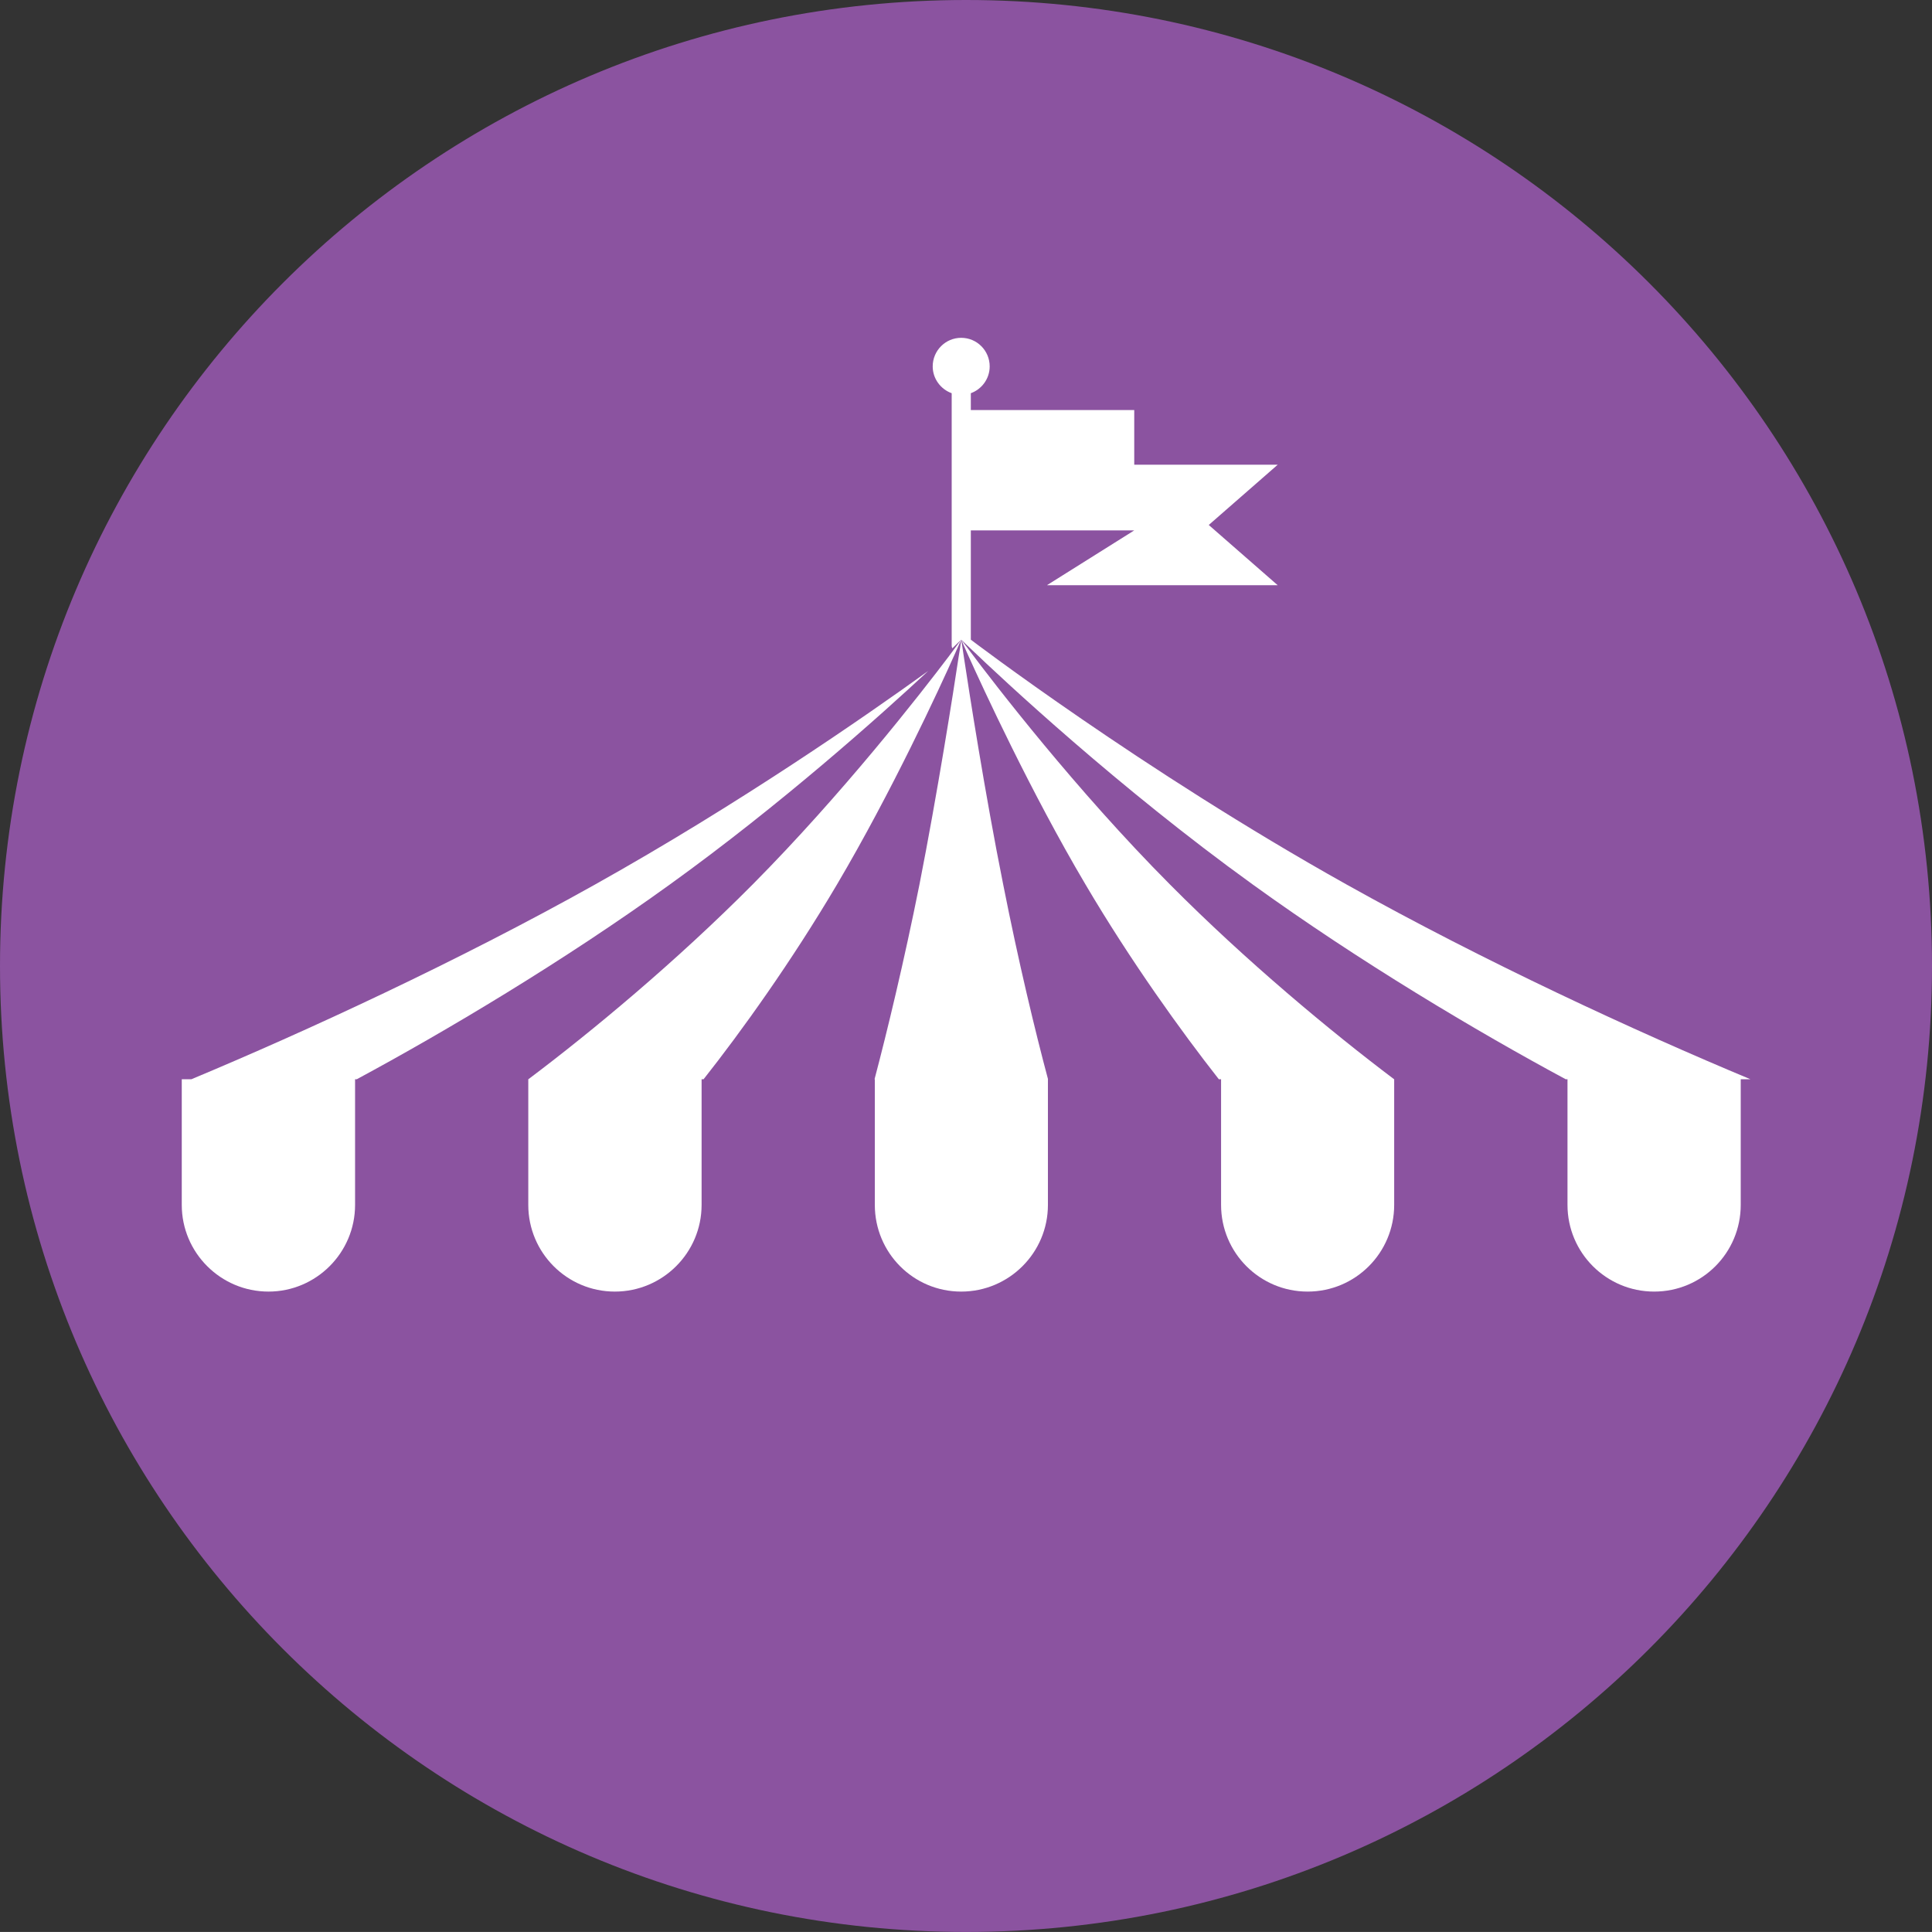
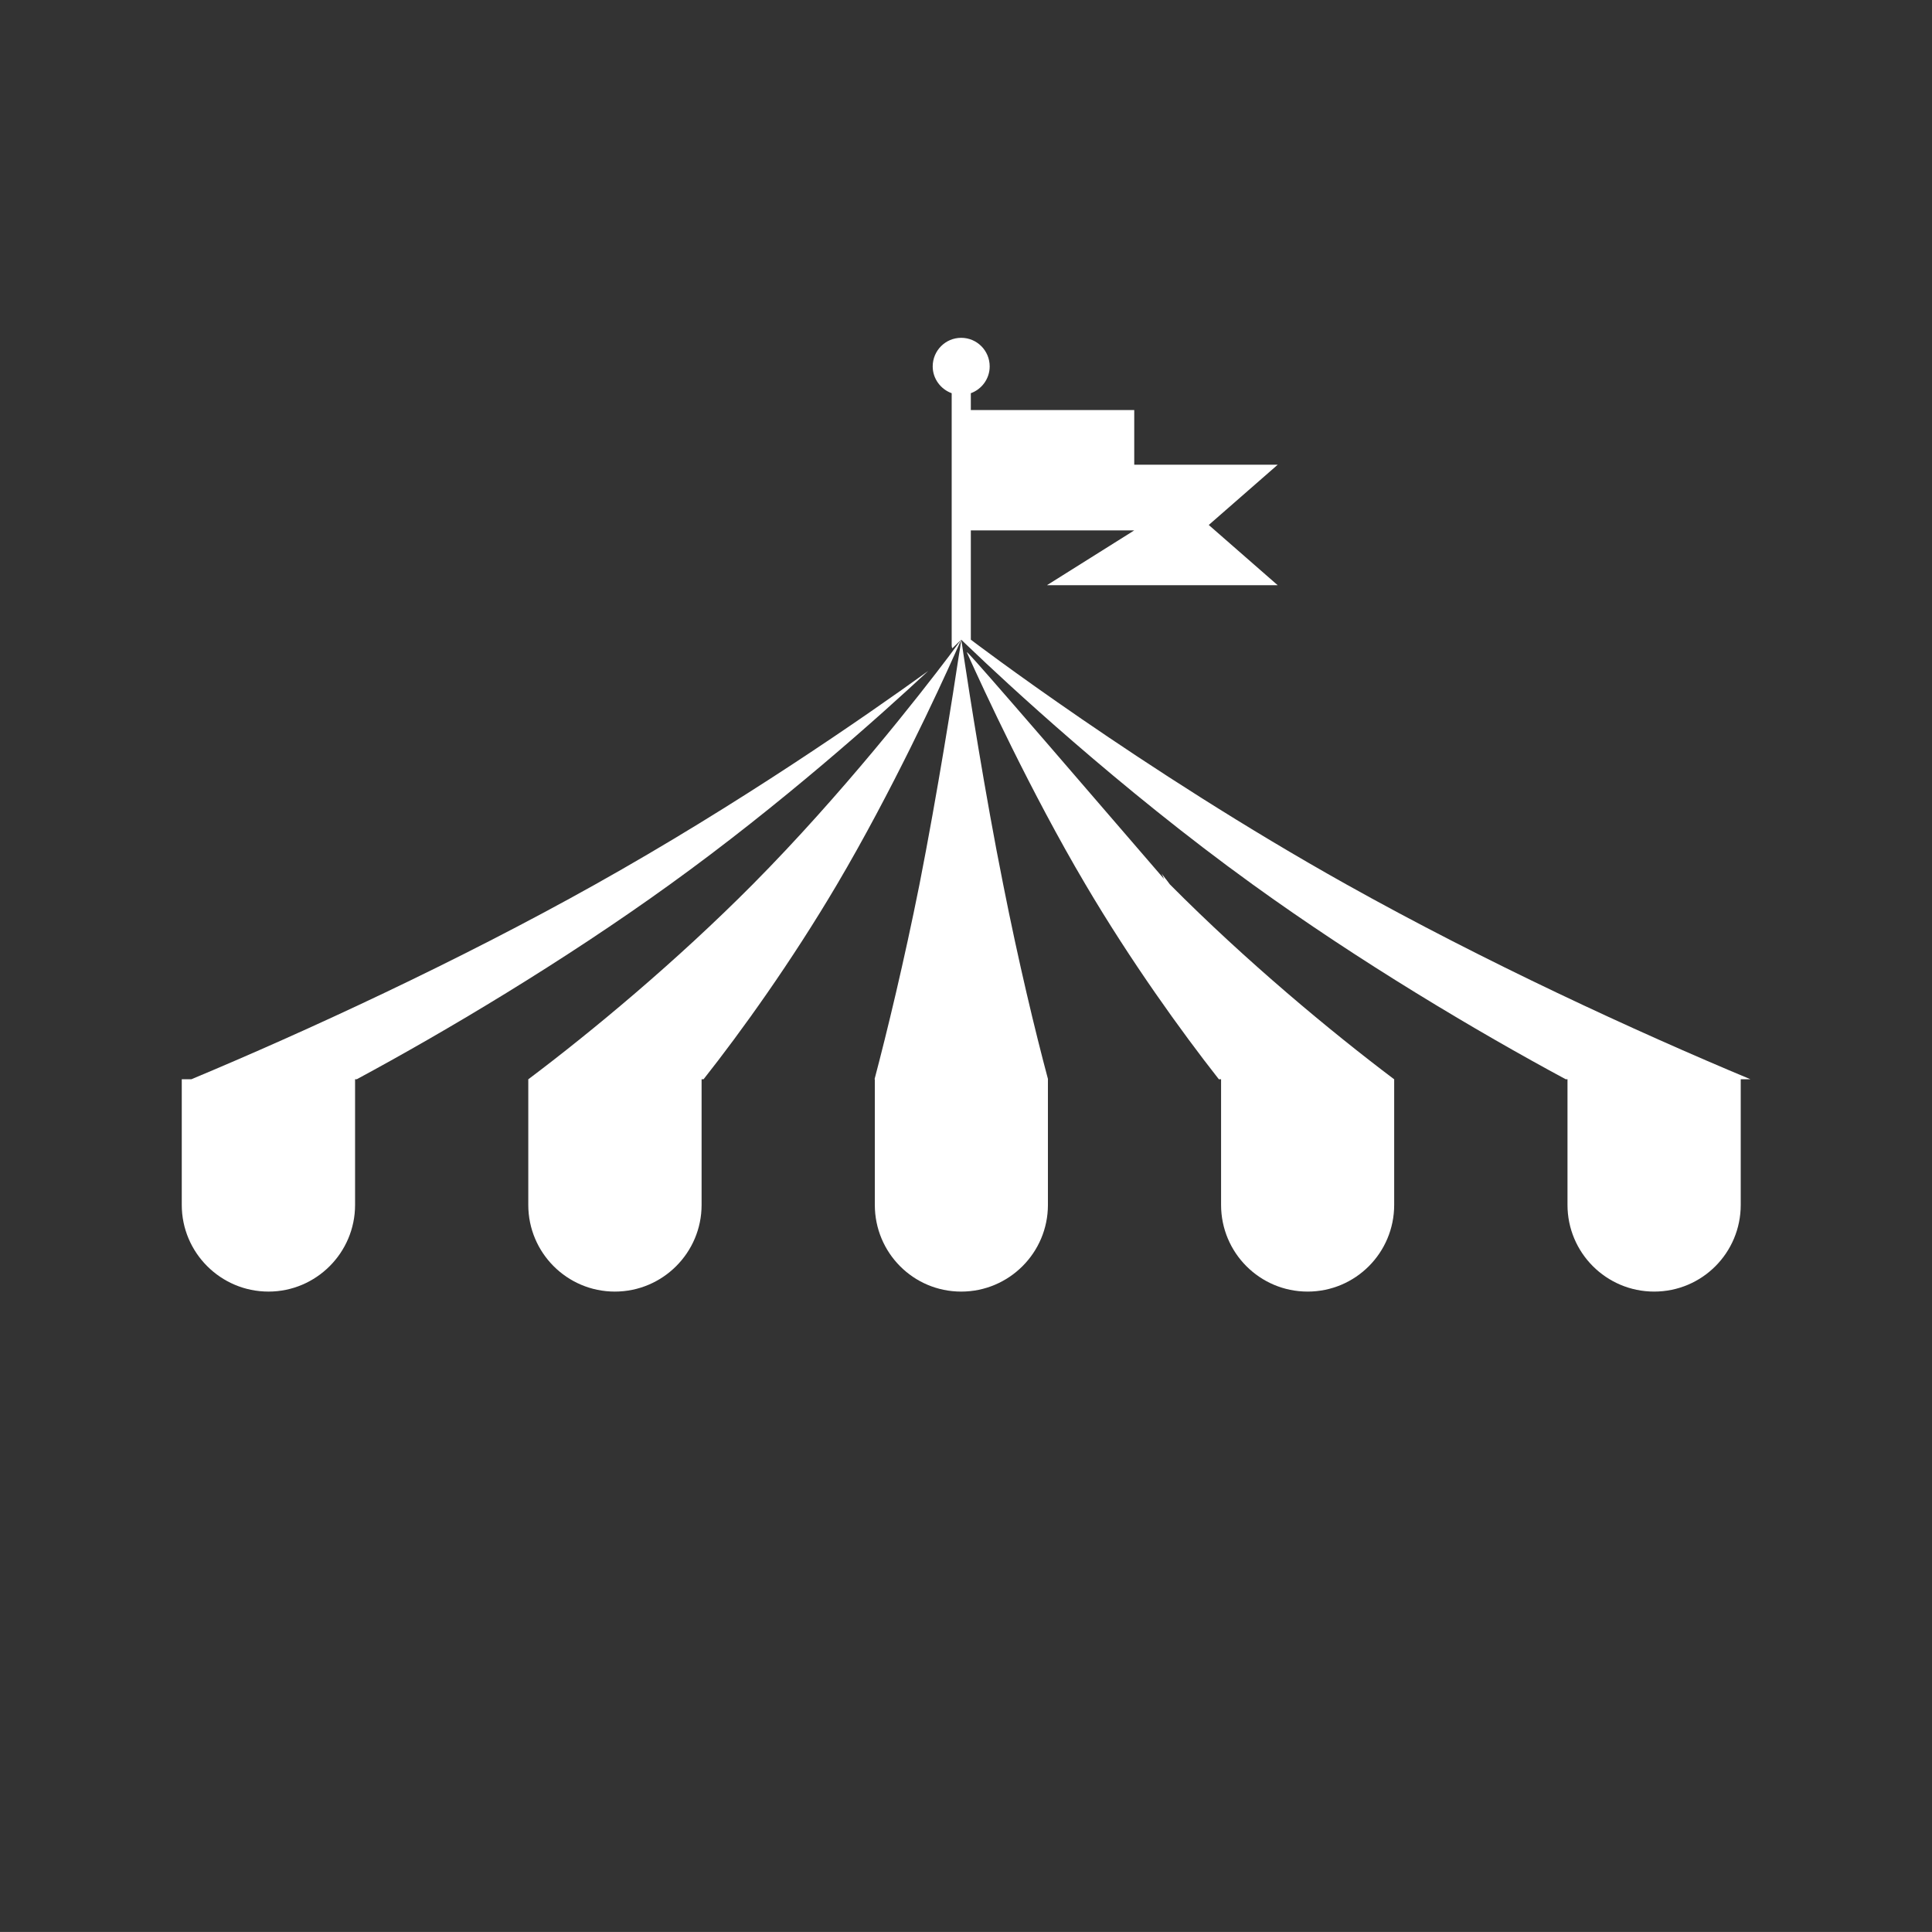
<svg xmlns="http://www.w3.org/2000/svg" version="1.1" id="Calque_1" x="0px" y="0px" width="263.253px" height="263.247px" viewBox="0 0 263.253 263.247" enable-background="new 0 0 263.253 263.247" xml:space="preserve">
  <rect x="0" y="0" width="263.253" height="263.247" fill="#333333" stroke="none" />
  <g>
    <g>
-       <path fill="#8B53A0" d="M263.253,131.623c0,72.684-58.924,131.624-131.618,131.624S0,204.307,0,131.623    C0,58.919,58.941,0,131.635,0S263.253,58.919,263.253,131.623z" />
-     </g>
-     <path fill="#FFFFFF" d="M183.444,120.501c-27.853-15.578-51.16-33.339-51.16-33.339V72.271h22.267l-11.855,7.443v0.027h31.402   l-9.393-8.209l9.393-8.208h-19.547v-7.448h-22.267v-2.298c1.504-0.544,2.57-1.986,2.57-3.651c0-2.153-1.737-3.896-3.882-3.896   c-2.143,0-3.882,1.743-3.882,3.896c0,1.665,1.077,3.107,2.586,3.651v34.366c0,0.149,0.022,0.271,0.083,0.394   c0.783-0.76,1.213-1.177,1.213-1.177s0.208,0.194,0.563,0.539c0.197,0.199,0.405,0.394,0.674,0.638   c4.421,4.235,20.161,18.959,38.459,32.162c14.577,10.534,30.608,20.063,42.674,26.557h0.244v17.122   c0,6.516,5.281,11.811,11.811,11.811c6.538,0,11.794-5.295,11.794-11.811v-17.122h1.321   C222.943,140.564,202.27,131.035,183.444,120.501z M126.479,91.425c-8.625,6.222-25.869,18.177-45.357,29.076   c-18.812,10.534-39.502,20.063-55.045,26.557h-1.31v17.122c0,6.516,5.303,11.811,11.819,11.811c6.494,0,11.796-5.295,11.796-11.811   v-17.122h0.23c12.055-6.493,28.088-16.022,42.688-26.557C106.427,109.602,119.791,97.646,126.479,91.425z M129.354,89.344   c-3.94,5.217-14.563,18.837-26.784,31.157c-10.462,10.534-21.939,20.063-30.575,26.557h-0.011v17.122l0,0l0,0   c0,6.516,5.278,11.811,11.796,11.811c6.516,0,11.819-5.295,11.819-11.811l0,0l0,0v-17.122h0.269   c5.131-6.493,11.969-16.022,18.19-26.557c7.448-12.615,13.914-26.601,16.106-31.523c0.061-0.122,0.097-0.244,0.161-0.366   c0.438-0.933,0.646-1.449,0.646-1.449s-0.392,0.517-1.091,1.471C129.723,88.855,129.551,89.077,129.354,89.344z M131.779,88.978   c2.22,4.923,8.661,18.908,16.12,31.523c6.21,10.534,13.082,20.063,18.179,26.557h0.305v17.122c0,6.516,5.267,11.811,11.794,11.811   s11.793-5.295,11.793-11.811v-17.122h-0.011c-8.608-6.493-20.099-16.022-30.558-26.557c-12.837-12.909-23.873-27.283-27.314-31.868   c-0.258-0.344-0.466-0.638-0.649-0.854c-0.308-0.394-0.466-0.616-0.466-0.616s0.136,0.244,0.33,0.738   C131.424,88.189,131.585,88.533,131.779,88.978z M130.667,89.222c-0.761,5.095-2.939,18.887-5.378,31.279   c-2.106,10.534-4.41,20.063-6.125,26.557h0.039v17.122c0,6.516,5.239,11.811,11.769,11.811c6.519,0,11.818-5.295,11.818-11.811   v-17.122h0.014c-1.74-6.493-4.029-16.022-6.113-26.557c-2.486-12.393-4.629-26.185-5.4-31.279   c-0.072-0.467-0.133-0.883-0.172-1.177c-0.097-0.588-0.147-0.883-0.147-0.883s-0.047,0.395-0.147,1.104   C130.789,88.533,130.728,88.855,130.667,89.222z" />
+       </g>
+     <path fill="#FFFFFF" d="M183.444,120.501c-27.853-15.578-51.16-33.339-51.16-33.339V72.271h22.267l-11.855,7.443v0.027h31.402   l-9.393-8.209l9.393-8.208h-19.547v-7.448h-22.267v-2.298c1.504-0.544,2.57-1.986,2.57-3.651c0-2.153-1.737-3.896-3.882-3.896   c-2.143,0-3.882,1.743-3.882,3.896c0,1.665,1.077,3.107,2.586,3.651v34.366c0,0.149,0.022,0.271,0.083,0.394   c0.783-0.76,1.213-1.177,1.213-1.177s0.208,0.194,0.563,0.539c0.197,0.199,0.405,0.394,0.674,0.638   c4.421,4.235,20.161,18.959,38.459,32.162c14.577,10.534,30.608,20.063,42.674,26.557h0.244v17.122   c0,6.516,5.281,11.811,11.811,11.811c6.538,0,11.794-5.295,11.794-11.811v-17.122h1.321   C222.943,140.564,202.27,131.035,183.444,120.501z M126.479,91.425c-8.625,6.222-25.869,18.177-45.357,29.076   c-18.812,10.534-39.502,20.063-55.045,26.557h-1.31v17.122c0,6.516,5.303,11.811,11.819,11.811c6.494,0,11.796-5.295,11.796-11.811   v-17.122h0.23c12.055-6.493,28.088-16.022,42.688-26.557C106.427,109.602,119.791,97.646,126.479,91.425z M129.354,89.344   c-3.94,5.217-14.563,18.837-26.784,31.157c-10.462,10.534-21.939,20.063-30.575,26.557h-0.011v17.122l0,0l0,0   c0,6.516,5.278,11.811,11.796,11.811c6.516,0,11.819-5.295,11.819-11.811l0,0l0,0v-17.122h0.269   c5.131-6.493,11.969-16.022,18.19-26.557c7.448-12.615,13.914-26.601,16.106-31.523c0.061-0.122,0.097-0.244,0.161-0.366   c0.438-0.933,0.646-1.449,0.646-1.449s-0.392,0.517-1.091,1.471C129.723,88.855,129.551,89.077,129.354,89.344z M131.779,88.978   c2.22,4.923,8.661,18.908,16.12,31.523c6.21,10.534,13.082,20.063,18.179,26.557h0.305v17.122c0,6.516,5.267,11.811,11.794,11.811   s11.793-5.295,11.793-11.811v-17.122h-0.011c-8.608-6.493-20.099-16.022-30.558-26.557c-0.258-0.344-0.466-0.638-0.649-0.854c-0.308-0.394-0.466-0.616-0.466-0.616s0.136,0.244,0.33,0.738   C131.424,88.189,131.585,88.533,131.779,88.978z M130.667,89.222c-0.761,5.095-2.939,18.887-5.378,31.279   c-2.106,10.534-4.41,20.063-6.125,26.557h0.039v17.122c0,6.516,5.239,11.811,11.769,11.811c6.519,0,11.818-5.295,11.818-11.811   v-17.122h0.014c-1.74-6.493-4.029-16.022-6.113-26.557c-2.486-12.393-4.629-26.185-5.4-31.279   c-0.072-0.467-0.133-0.883-0.172-1.177c-0.097-0.588-0.147-0.883-0.147-0.883s-0.047,0.395-0.147,1.104   C130.789,88.533,130.728,88.855,130.667,89.222z" />
  </g>
</svg>